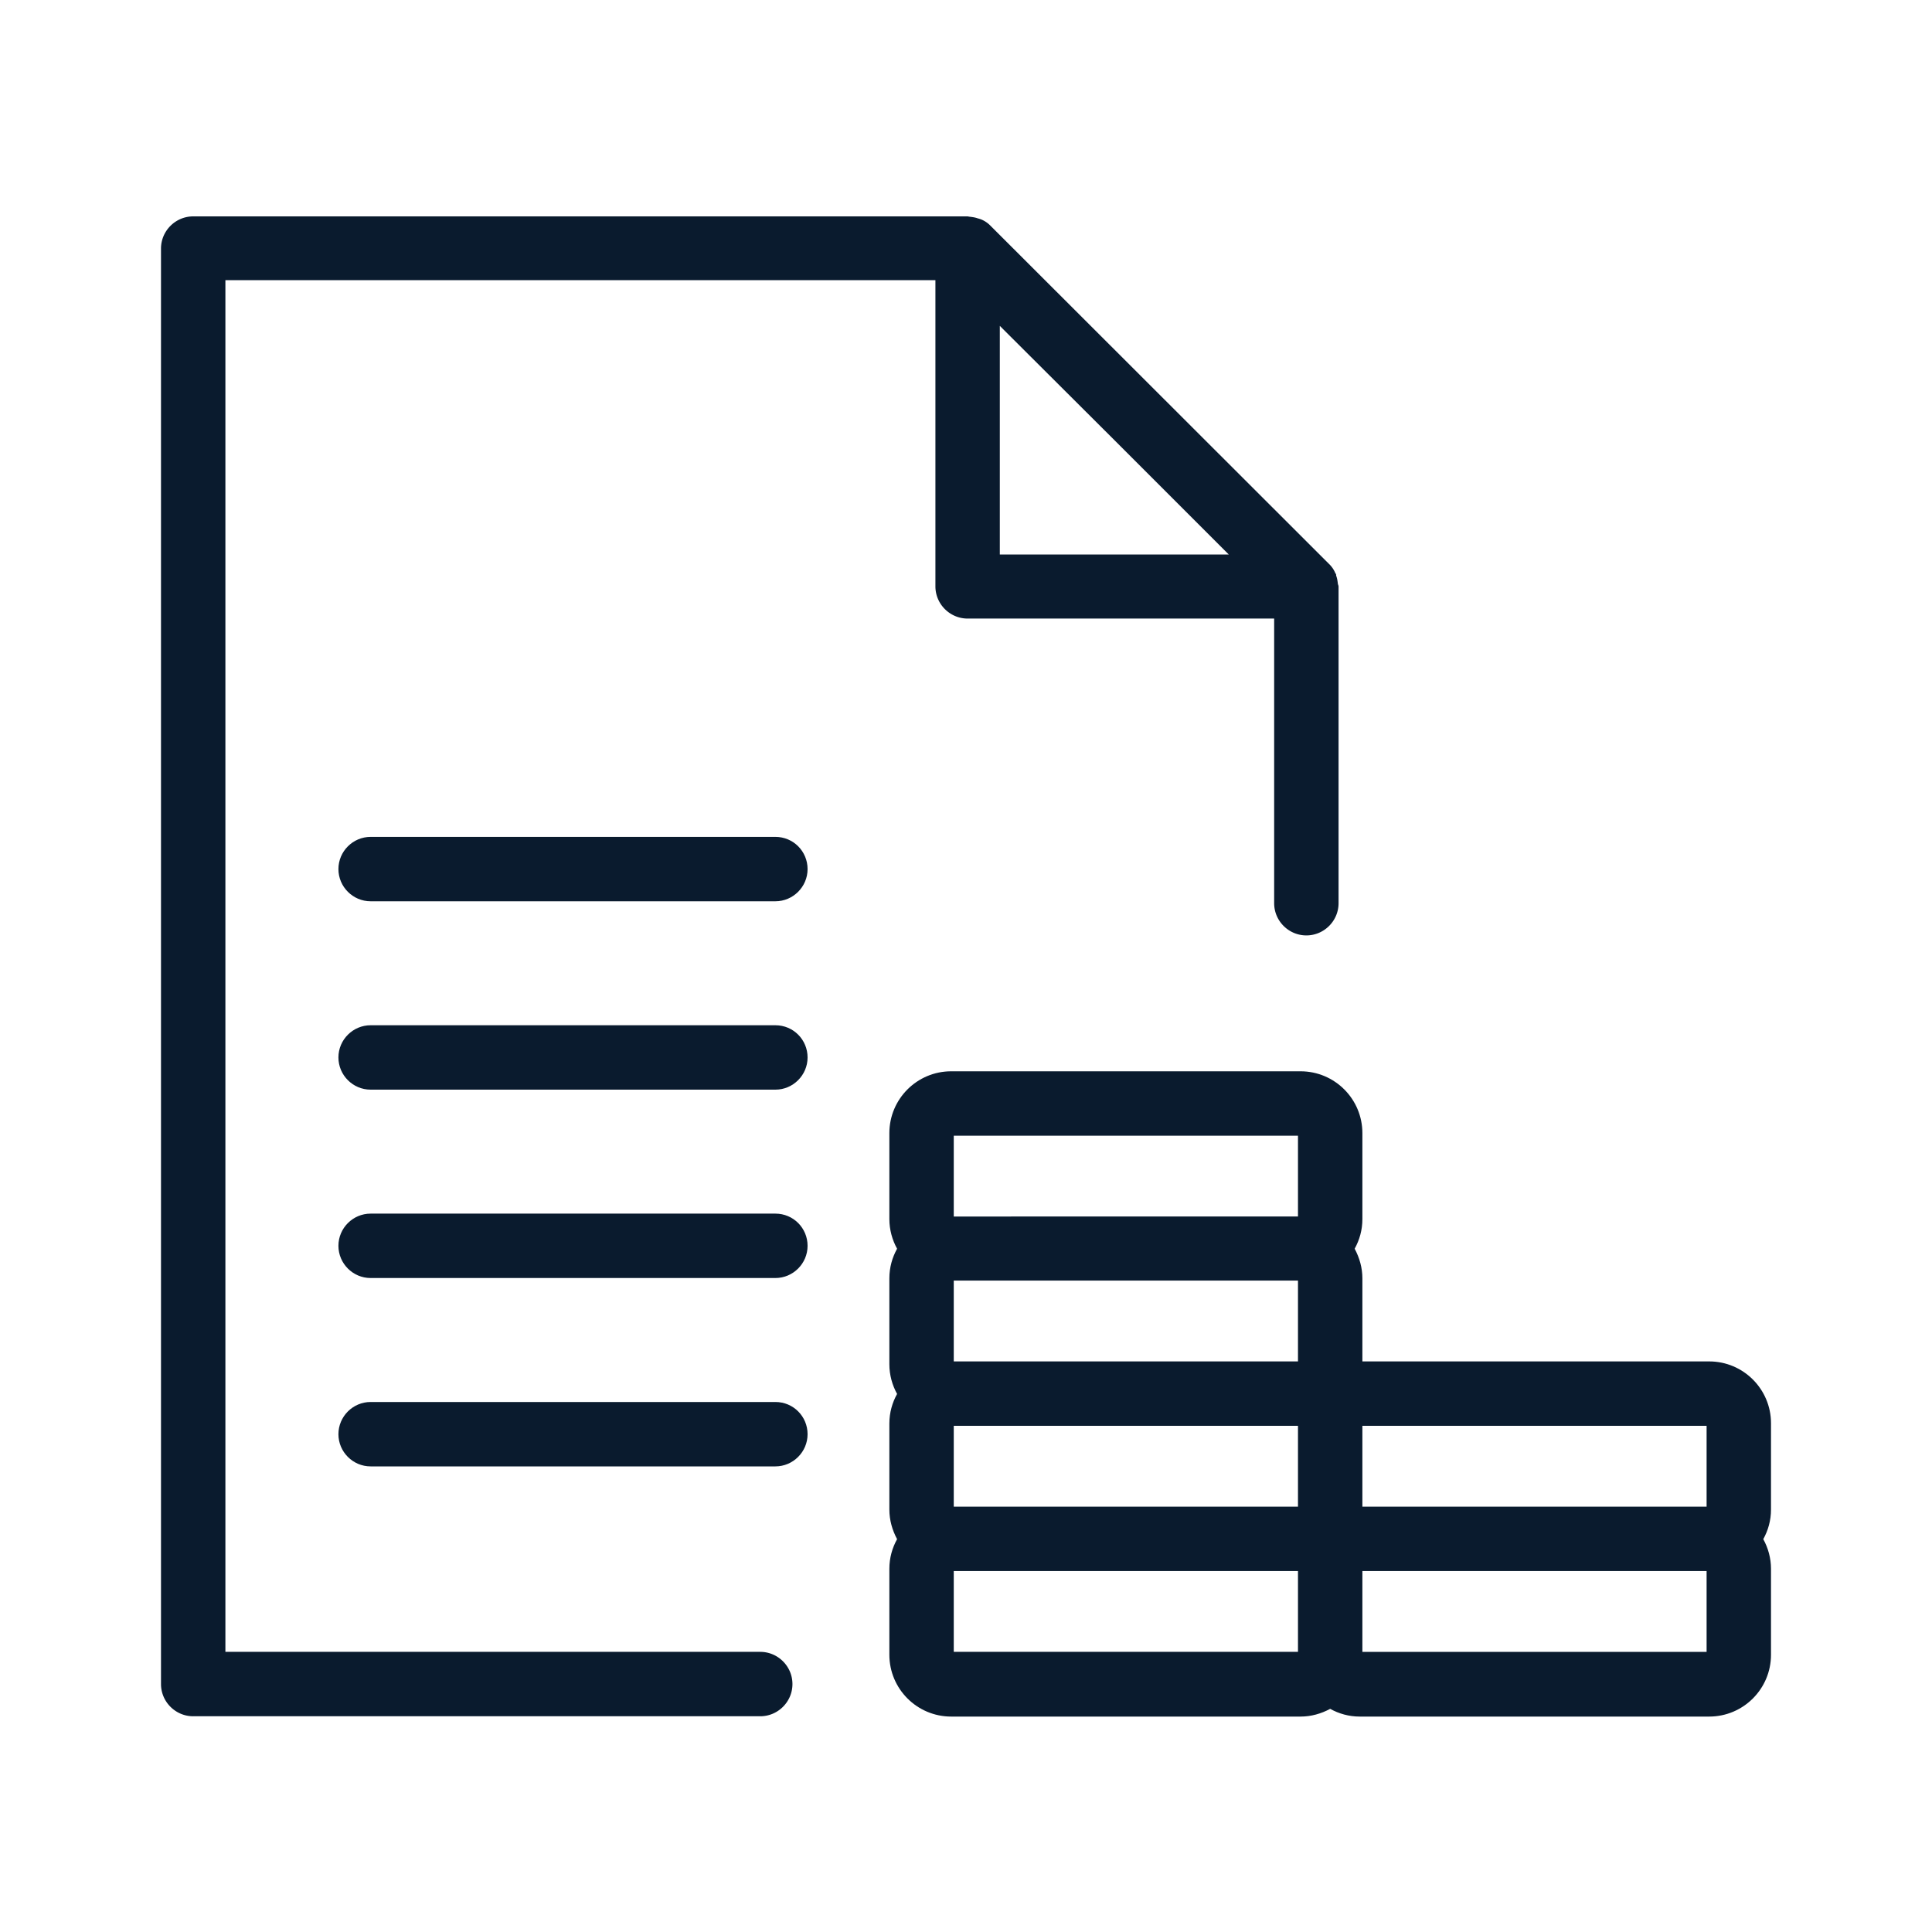
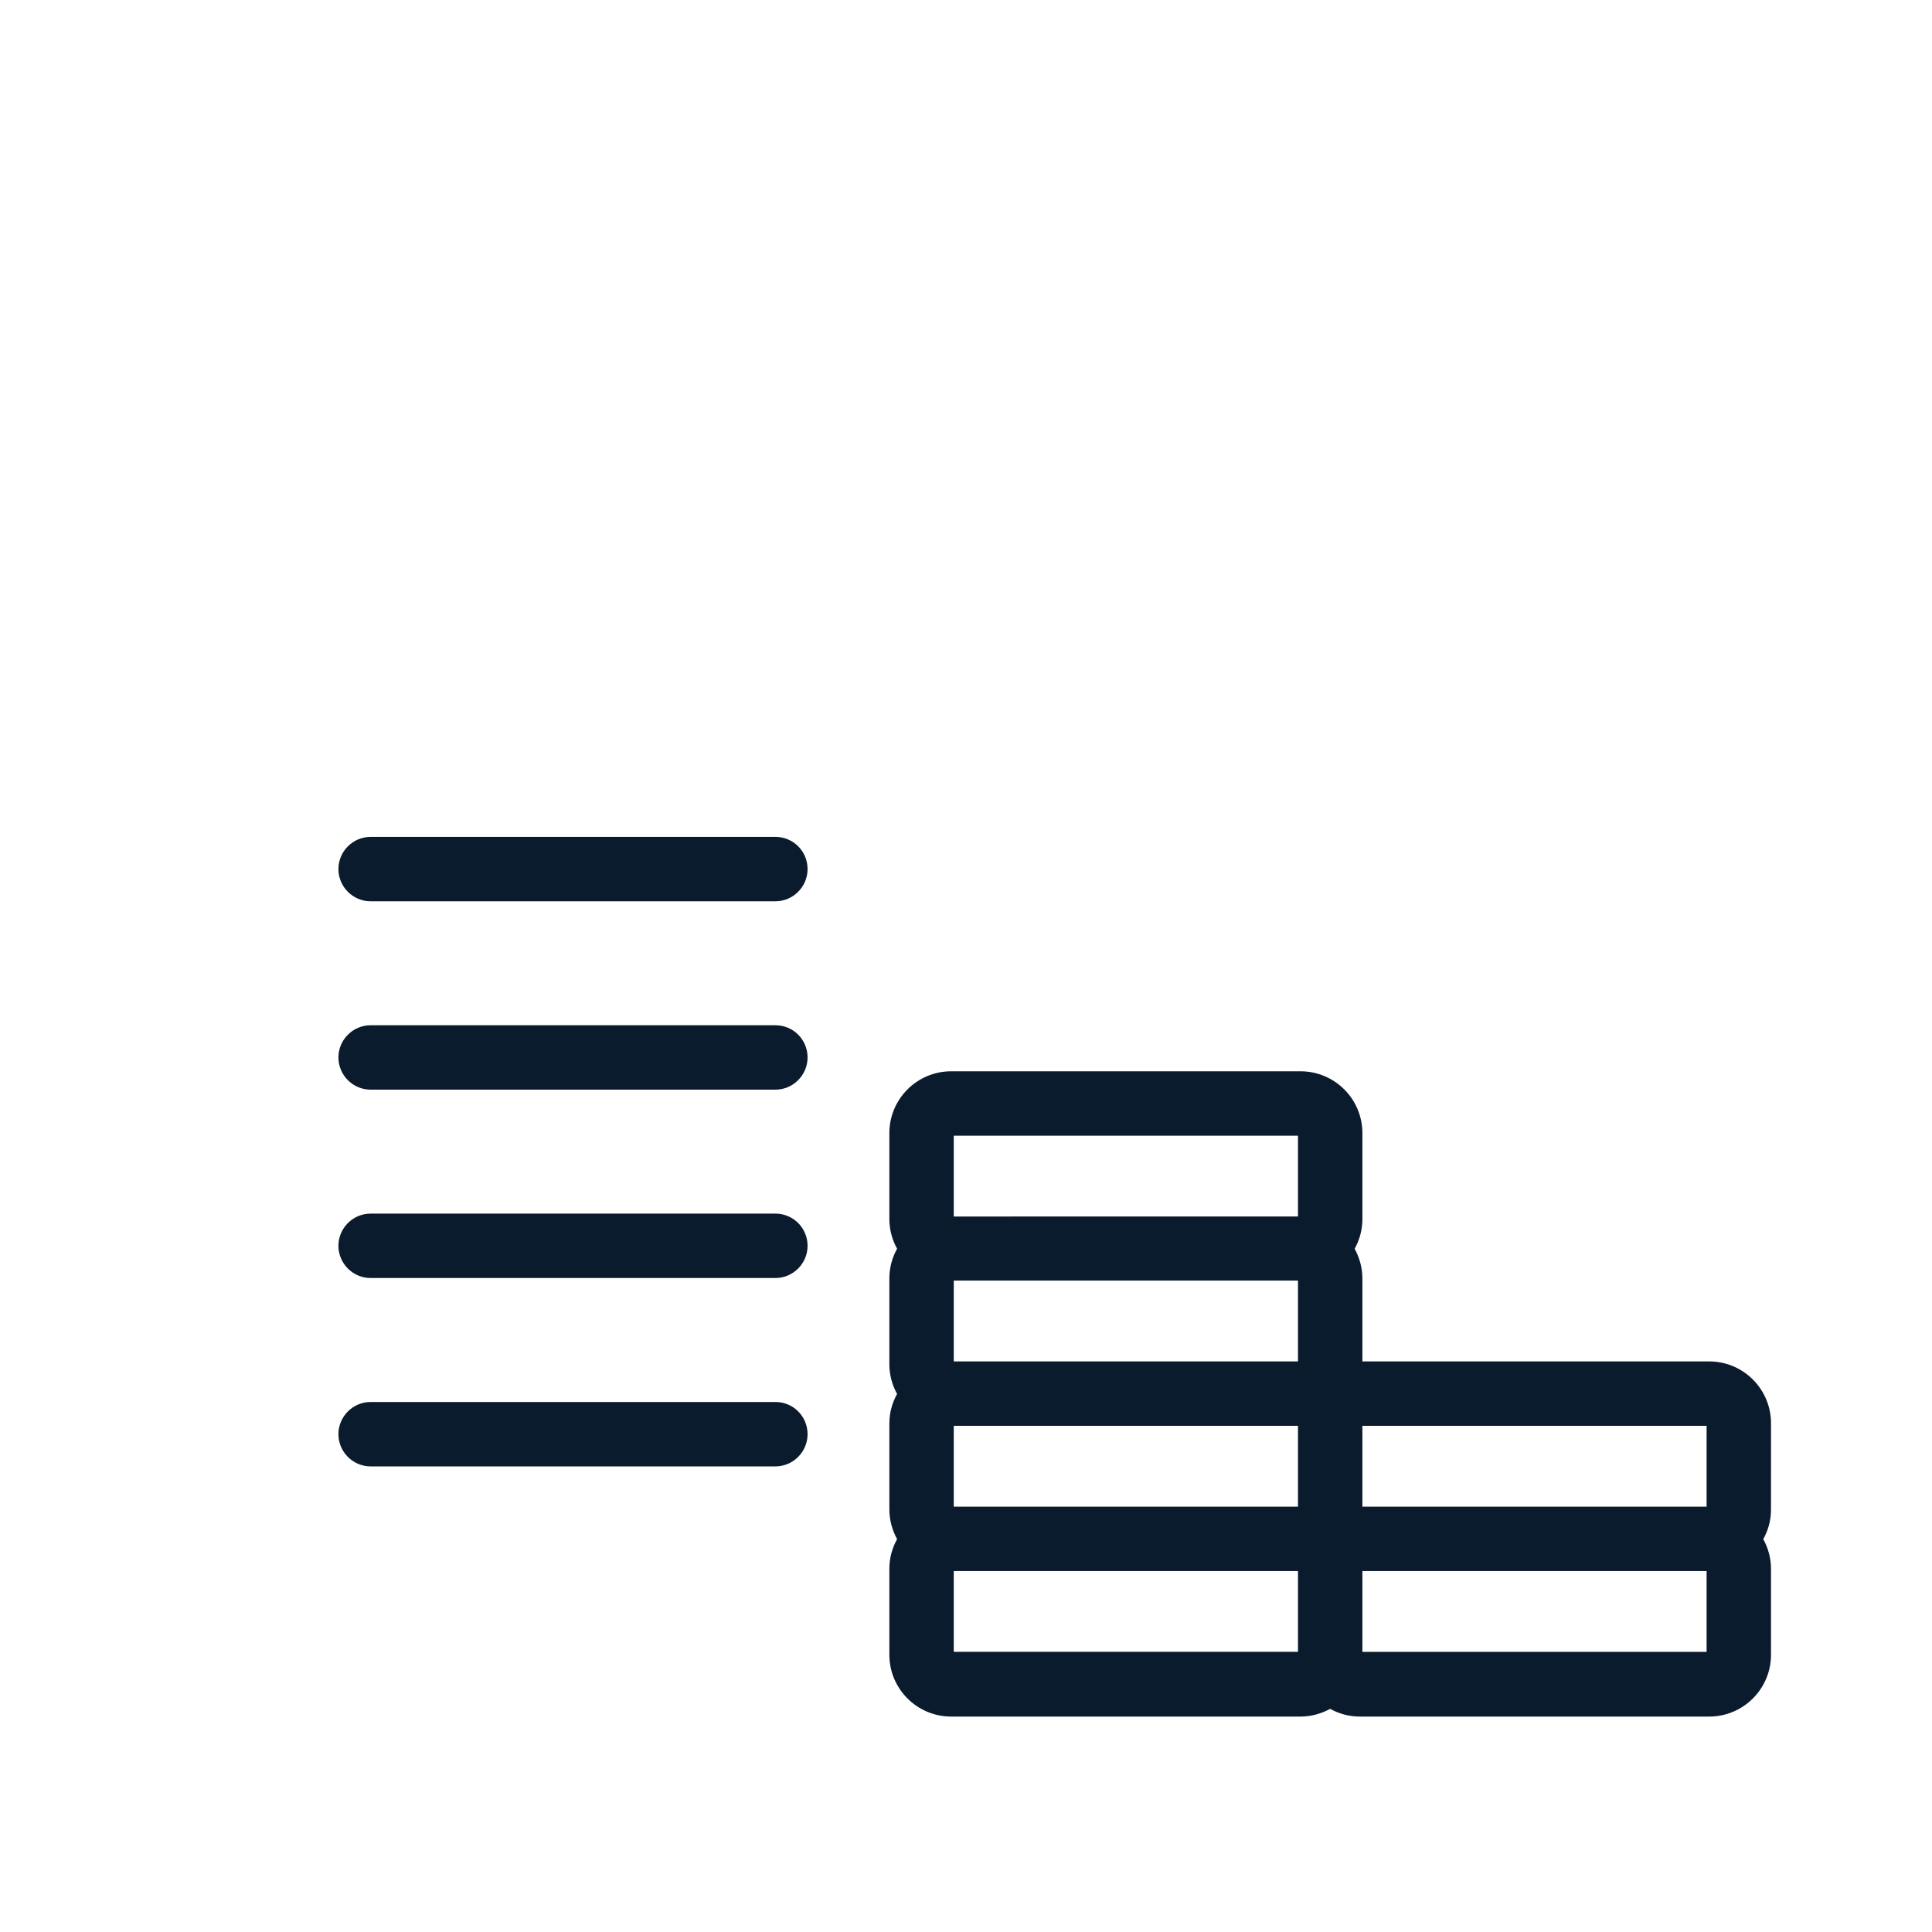
<svg xmlns="http://www.w3.org/2000/svg" viewBox="0 0 60 60">
-   <path d="M6 53.3h17.61c.55 0 1-.45 1-1s-.45-1-1-1H7V8.7h22.05v9.51c0 .55.45 1 1 1h9.52v8.84c0 .55.45 1 1 1s1-.45 1-1v-9.83c0-.03-.01-.05-.02-.08-.01-.08-.02-.17-.05-.25-.01-.02 0-.04-.01-.06 0-.01-.02-.02-.02-.03a.837.837 0 0 0-.2-.29L30.75 7a.854.854 0 0 0-.29-.19c-.03-.01-.06-.02-.1-.03-.08-.03-.17-.04-.25-.05-.02 0-.04-.01-.07-.01H6c-.55 0-1 .45-1 1V52.3c0 .55.45 1 1 1zm25.05-36.08v-7.1l3.58 3.57 3.53 3.53h-7.11z" fill="#0a1b2e" class="color000000 svgShape" />
  <path d="M53.08 42.28H42.31V39.7c0-.33-.09-.64-.24-.92.15-.27.24-.58.24-.92v-2.67c0-1.06-.86-1.92-1.92-1.92H29.54c-1.06 0-1.92.86-1.92 1.92v2.67c0 .33.09.65.24.92-.15.27-.24.58-.24.92v2.67c0 .33.09.65.24.92-.15.27-.24.58-.24.92v2.67c0 .33.09.64.24.92-.15.27-.24.58-.24.92v2.67c0 1.06.86 1.92 1.92 1.92h10.85c.33 0 .64-.09.92-.24.27.15.58.24.92.24h10.85c1.06 0 1.92-.86 1.92-1.92v-2.67c0-.33-.09-.65-.24-.92.15-.27.24-.58.24-.92V44.2c0-1.06-.86-1.92-1.92-1.92zM53 46.79H42.31v-2.51H53v2.51zm-12.69-4.51H29.62v-2.51h10.69v2.51zm-10.69 2h10.69v2.51H29.62v-2.51zm0-9.01h10.69v2.51H29.62v-2.51zm0 13.52h10.69v2.51H29.62v-2.51zM53 51.3H42.31v-2.51H53v2.51zM24.08 25.99H11.51c-.55 0-1 .45-1 1s.45 1 1 1h12.57c.55 0 1-.45 1-1s-.44-1-1-1zm0 5.85H11.51c-.55 0-1 .45-1 1s.45 1 1 1h12.57c.55 0 1-.45 1-1s-.44-1-1-1zm0 5.85H11.51c-.55 0-1 .45-1 1s.45 1 1 1h12.57c.55 0 1-.45 1-1s-.44-1-1-1zm0 5.85H11.51c-.55 0-1 .45-1 1s.45 1 1 1h12.57c.55 0 1-.45 1-1s-.44-1-1-1z" fill="#0a1b2e" class="color000000 svgShape" />
</svg>